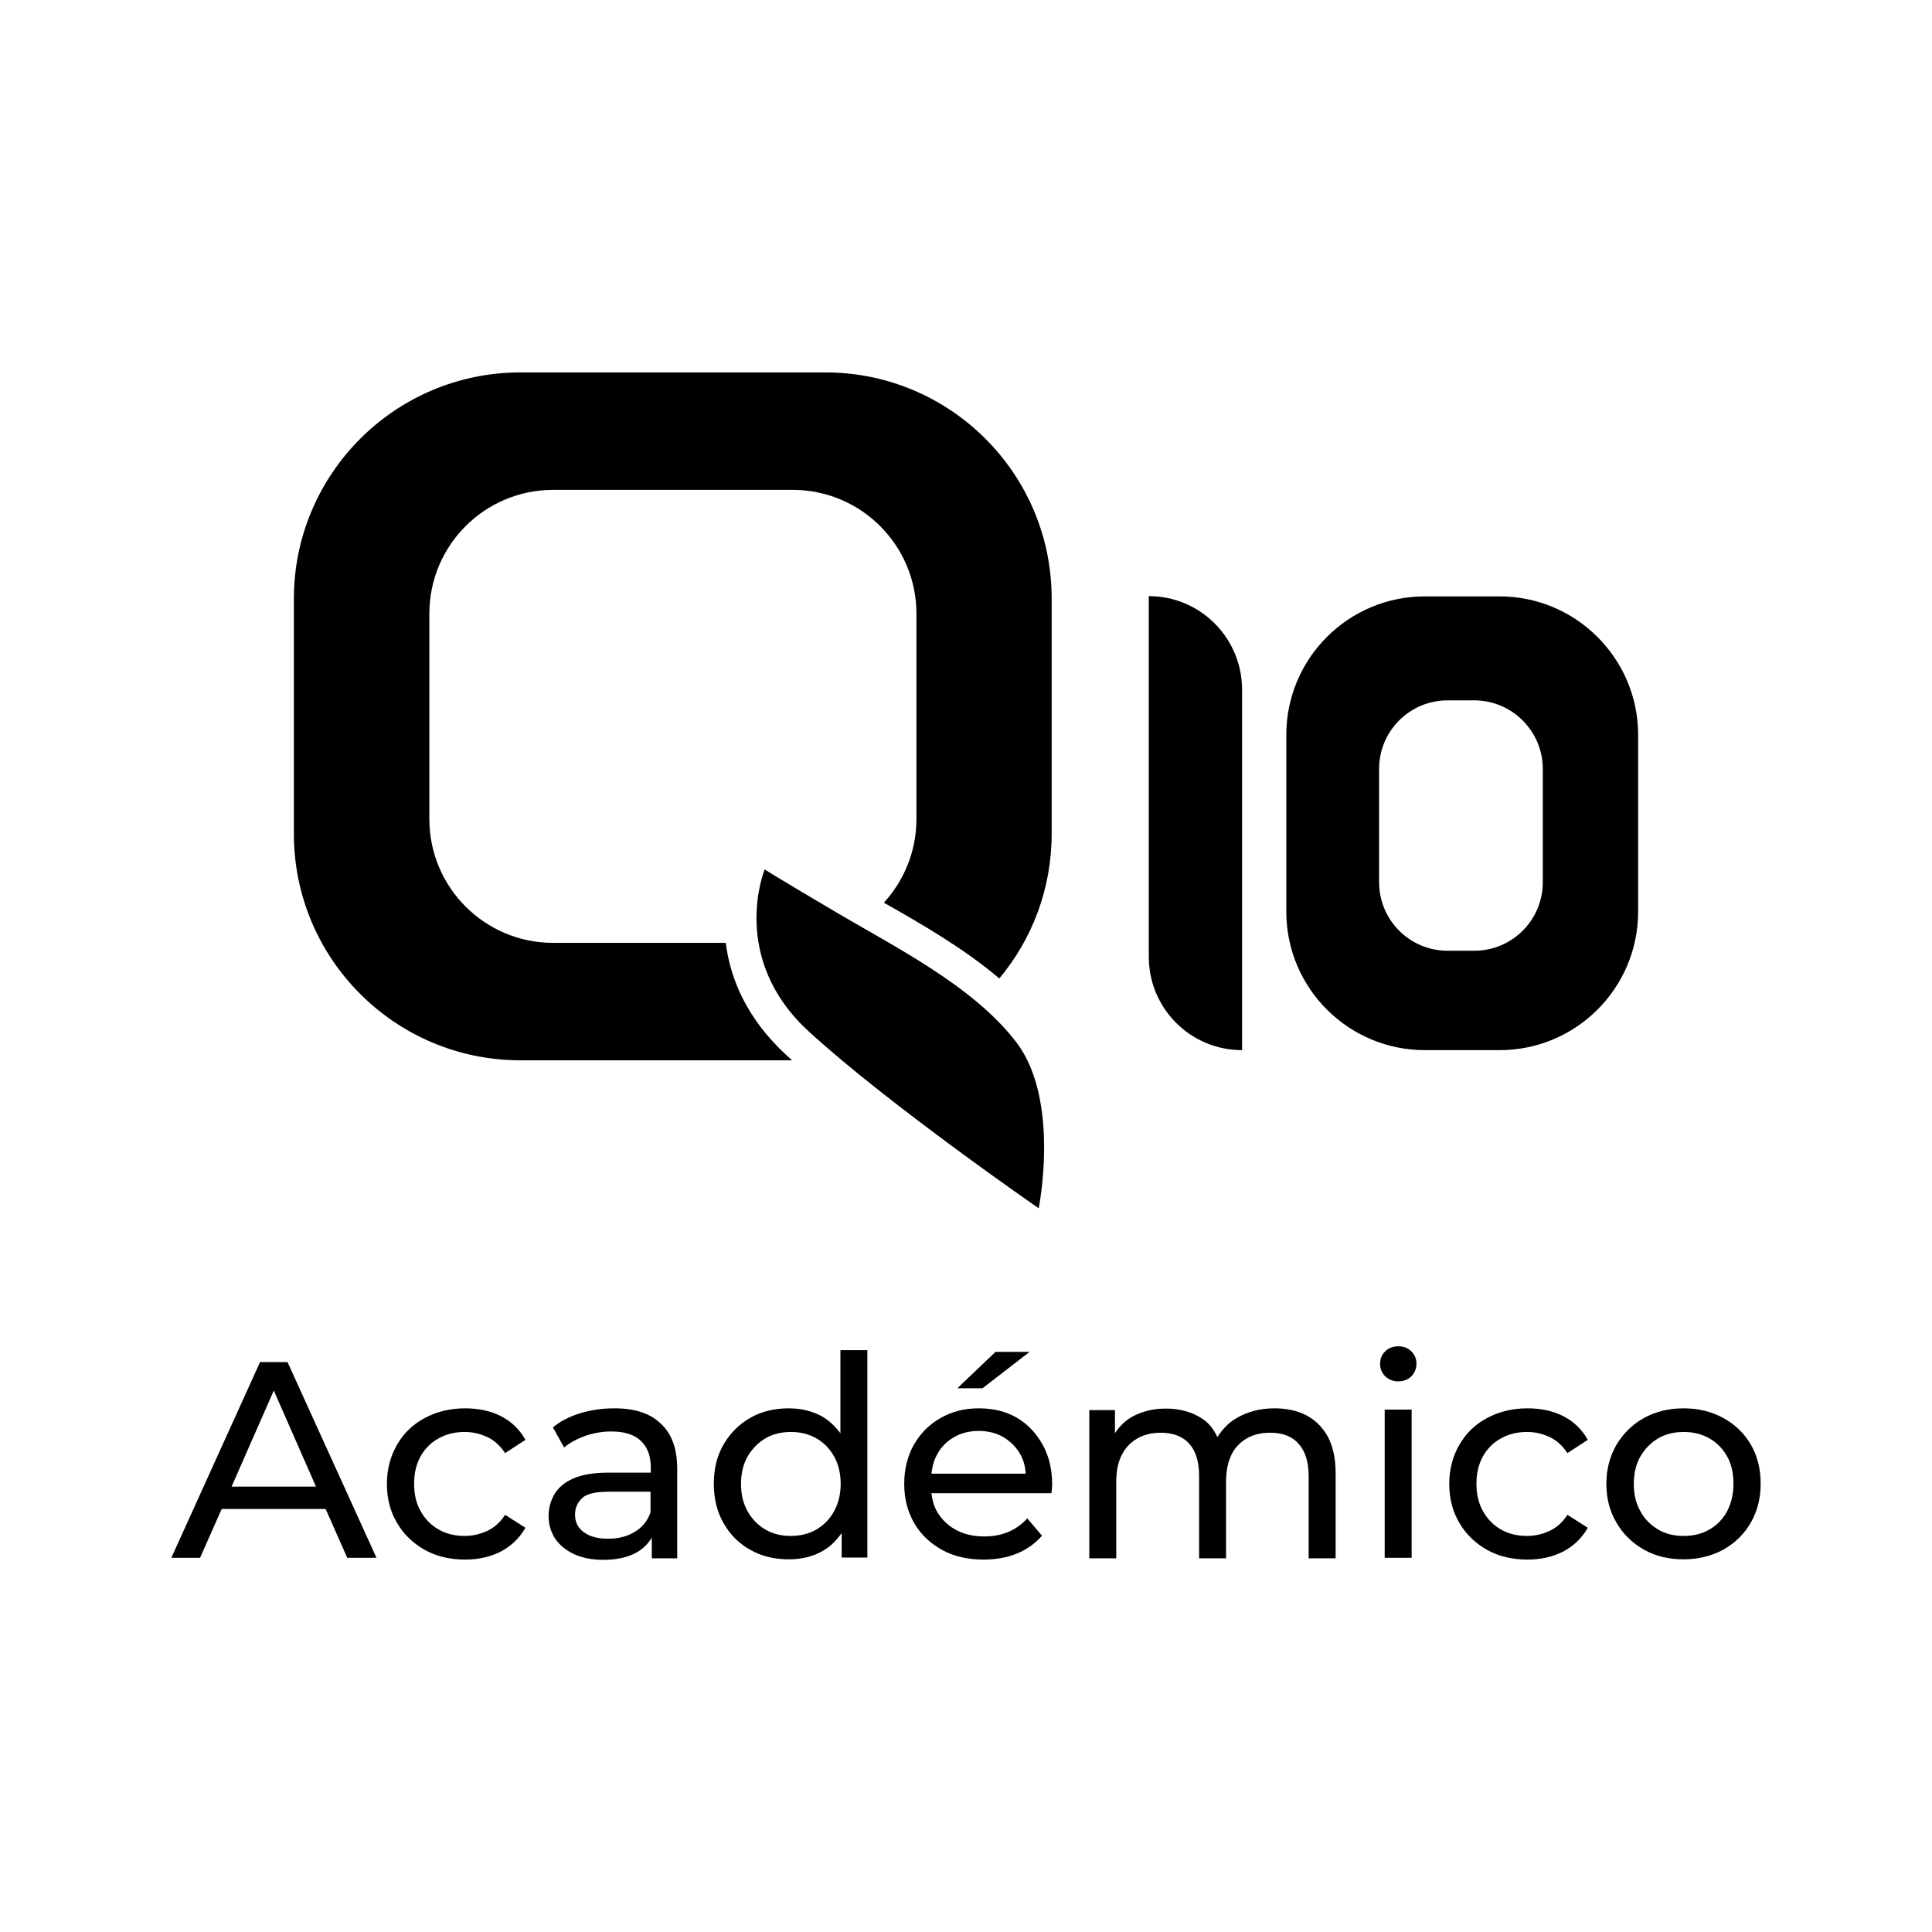
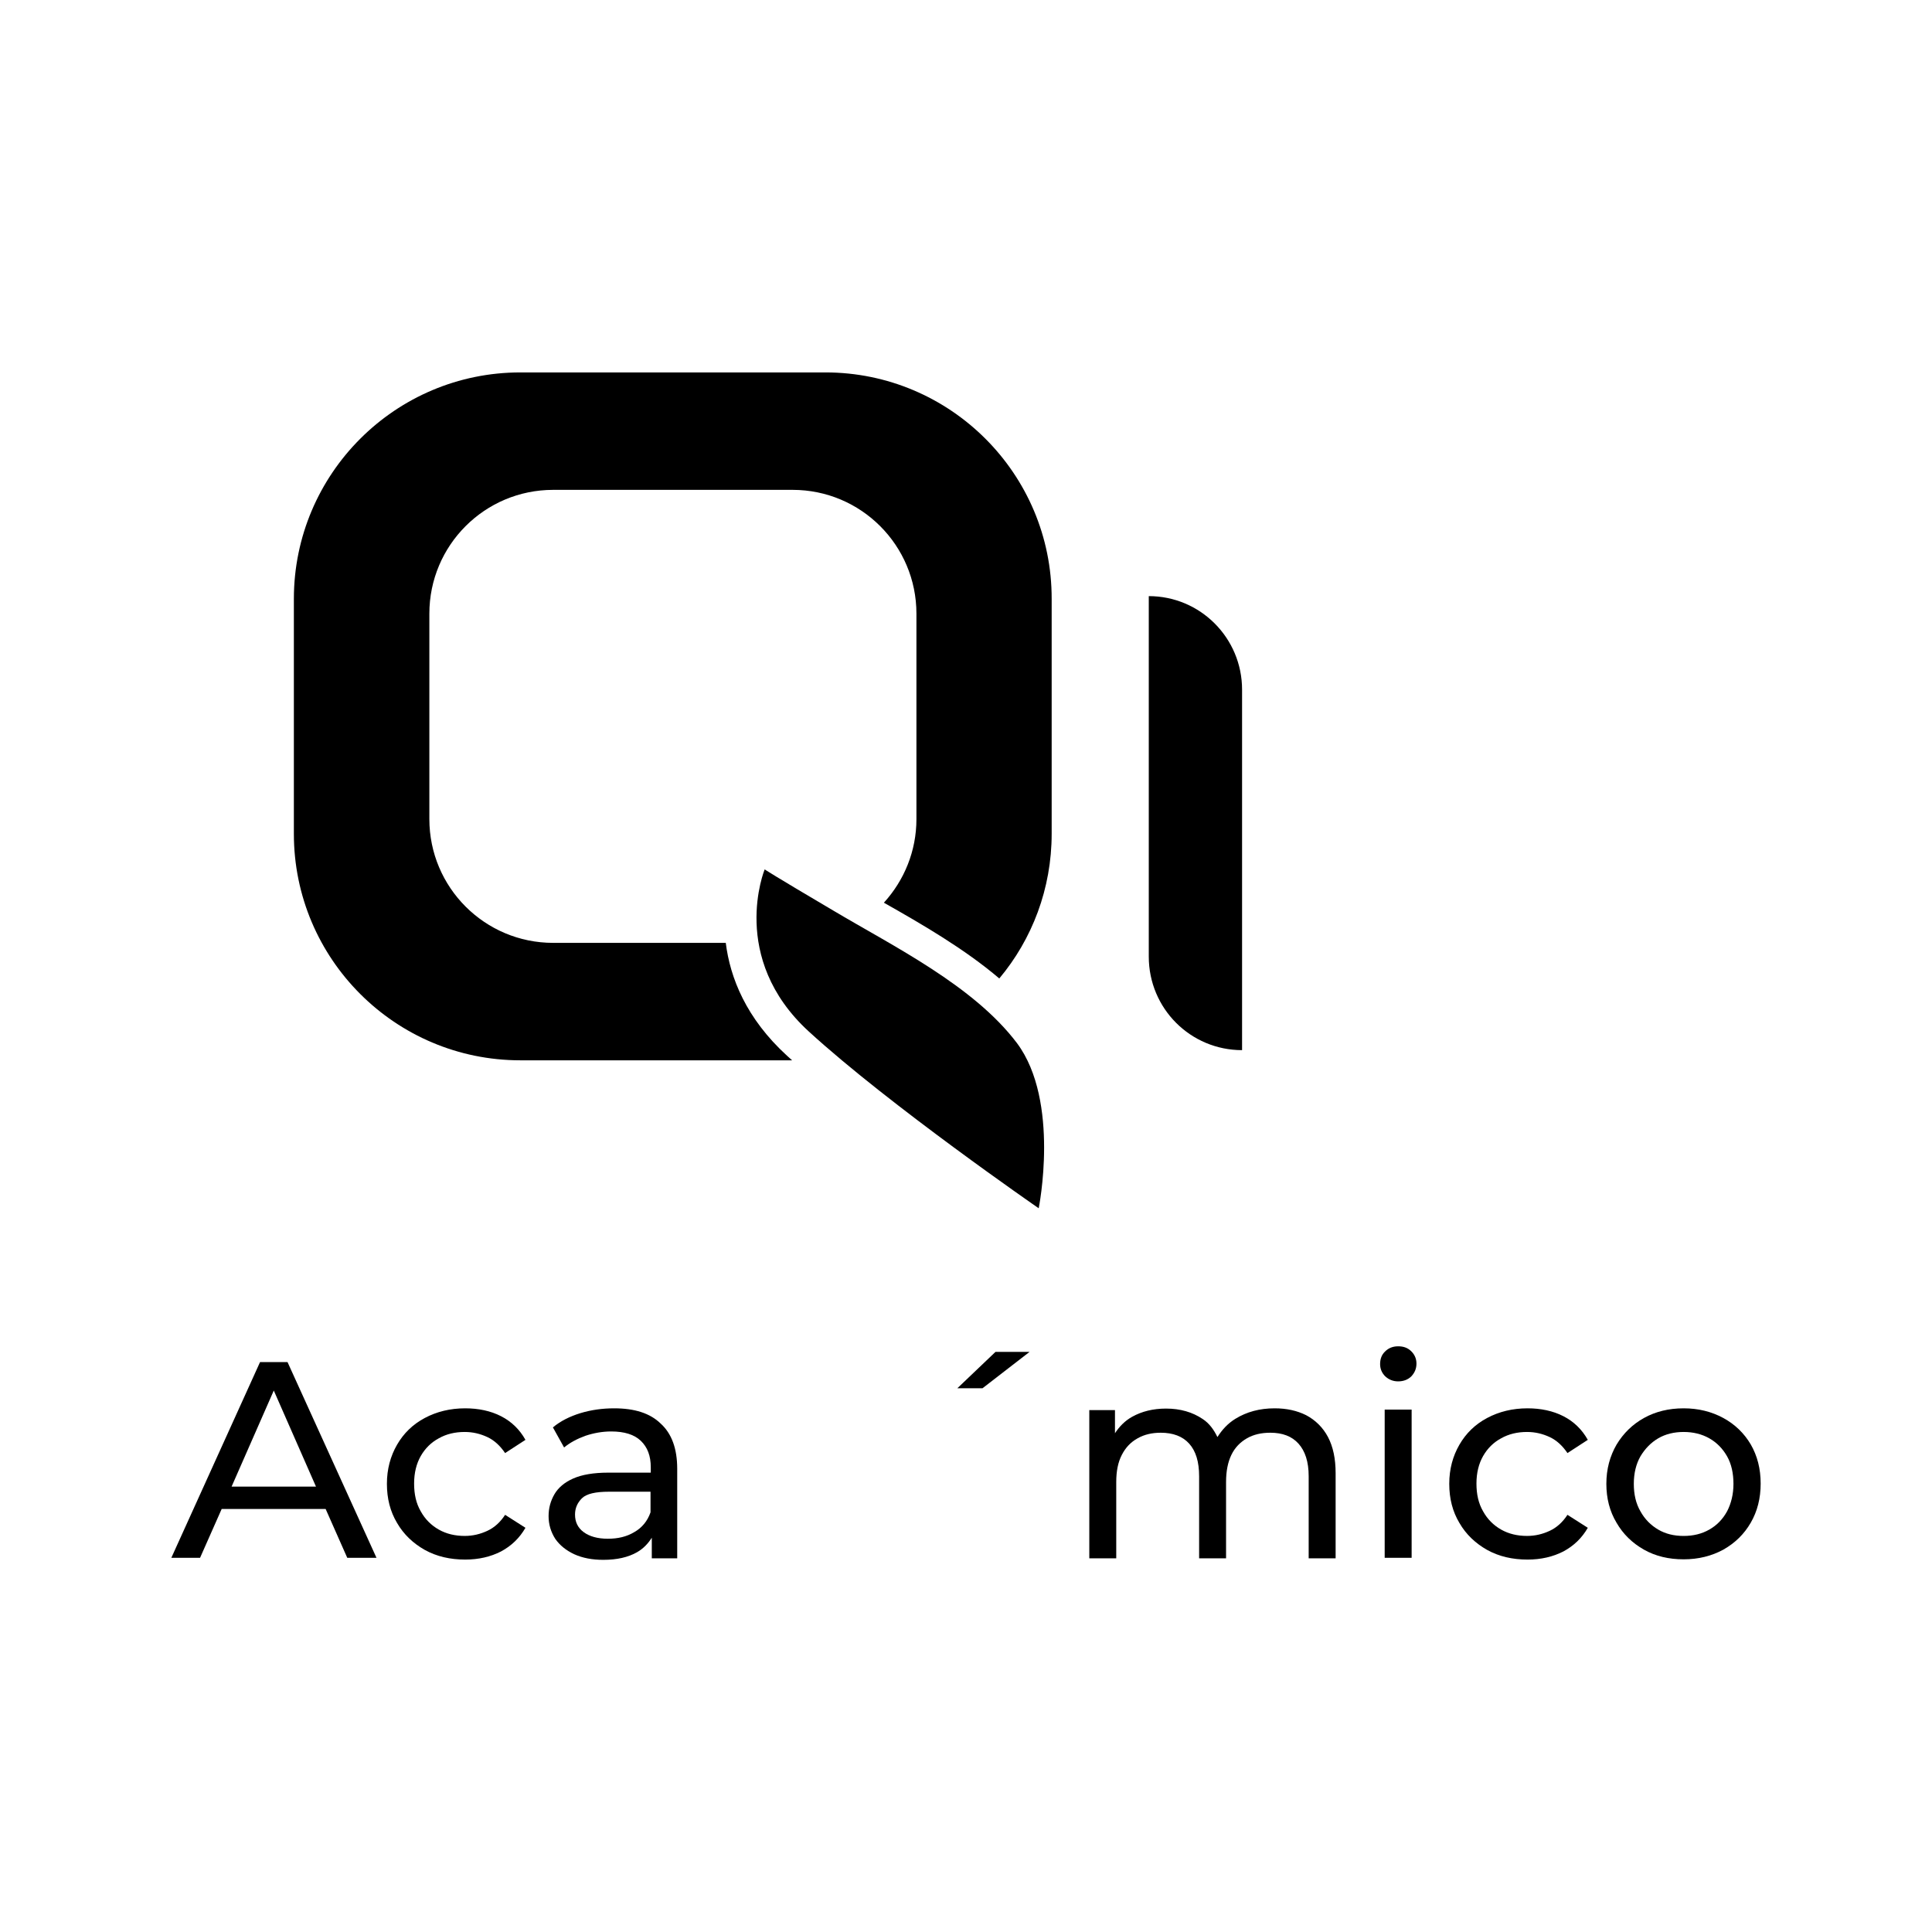
<svg xmlns="http://www.w3.org/2000/svg" version="1.1" id="Layer_1" x="0px" y="0px" viewBox="0 0 76 76" style="enable-background:new 0 0 76 76;" xml:space="preserve">
  <g>
    <path d="M40.01,41.04c-1.71-2.27-4.88-3.82-7.23-5.22c-2.36-1.39-2.7-1.62-2.7-1.62s-1.43,3.48,1.74,6.38s9.04,6.95,9.04,6.95   S41.71,43.33,40.01,41.04z" />
    <path d="M20.47,41.71h10.69c-0.07-0.06-0.13-0.12-0.2-0.18c-1.61-1.47-2.24-3.07-2.41-4.44h-6.79c-2.69,0-4.87-2.18-4.87-4.87   v-8.08c0-2.69,2.18-4.87,4.87-4.87h9.42c2.69,0,4.87,2.18,4.87,4.87v8.08c0,1.26-0.48,2.41-1.28,3.29   c1.52,0.86,3.16,1.81,4.54,2.98c1.29-1.54,2.06-3.53,2.06-5.69v-9.24c0.01-4.92-3.99-8.91-8.9-8.91H20.47   c-4.92,0-8.91,3.99-8.91,8.91v9.24C11.56,37.72,15.55,41.71,20.47,41.71z" />
    <path d="M48.86,41.31V27.13c0-2.03-1.64-3.68-3.67-3.68v14.18C45.19,39.67,46.83,41.31,48.86,41.31z" />
-     <path d="M64.44,28.91c0-3.01-2.45-5.45-5.45-5.45h-2.94c-3.01,0-5.45,2.44-5.45,5.45v6.95c0,3.01,2.44,5.45,5.45,5.45h2.94   c3.01,0,5.45-2.44,5.45-5.45V28.91z M60.69,34.7c0,1.5-1.21,2.7-2.7,2.7h-1.04c-1.5,0-2.7-1.21-2.7-2.7v-4.45   c0-1.5,1.21-2.7,2.7-2.7h1.04c1.5,0,2.7,1.22,2.7,2.7V34.7z" />
    <path d="M10.23,53.58l-3.49,7.7h1.13l0.85-1.92h4.09l0.85,1.92h1.15l-3.5-7.7H10.23z M9.11,58.48l1.66-3.78l1.66,3.78H9.11z" />
    <path d="M17.26,56.58c0.3-0.17,0.64-0.25,1.02-0.25c0.32,0,0.61,0.07,0.89,0.2s0.51,0.35,0.7,0.63l0.8-0.52   c-0.23-0.41-0.55-0.72-0.96-0.93c-0.41-0.21-0.89-0.31-1.41-0.31c-0.59,0-1.12,0.13-1.59,0.38c-0.47,0.25-0.83,0.6-1.09,1.05   c-0.26,0.45-0.4,0.96-0.4,1.54c0,0.58,0.13,1.09,0.4,1.54c0.26,0.45,0.63,0.8,1.09,1.06c0.47,0.26,1,0.38,1.59,0.38   c0.53,0,1-0.11,1.41-0.32c0.41-0.22,0.73-0.53,0.96-0.93l-0.8-0.51c-0.19,0.29-0.42,0.5-0.7,0.63s-0.57,0.2-0.89,0.2   c-0.38,0-0.72-0.08-1.02-0.25c-0.3-0.17-0.54-0.41-0.71-0.72c-0.18-0.31-0.26-0.67-0.26-1.09s0.09-0.78,0.26-1.08   C16.72,56.98,16.96,56.74,17.26,56.58z" />
    <path d="M24.16,55.4c-0.46,0-0.9,0.06-1.33,0.19c-0.42,0.13-0.78,0.31-1.08,0.56l0.44,0.79c0.23-0.19,0.51-0.34,0.84-0.46   c0.33-0.11,0.67-0.17,1.01-0.17c0.52,0,0.91,0.12,1.17,0.37s0.39,0.59,0.39,1.04v0.21h-1.67c-0.58,0-1.04,0.08-1.38,0.23   c-0.34,0.15-0.59,0.36-0.74,0.62s-0.23,0.54-0.23,0.86c0,0.33,0.09,0.62,0.26,0.89c0.18,0.26,0.43,0.46,0.75,0.61   c0.33,0.15,0.71,0.22,1.14,0.22c0.54,0,0.98-0.1,1.33-0.3c0.26-0.15,0.44-0.35,0.58-0.57v0.81h1v-3.52c0-0.8-0.22-1.39-0.65-1.78   C25.57,55.59,24.96,55.4,24.16,55.4z M24.95,60.27c-0.3,0.18-0.64,0.26-1.04,0.26c-0.4,0-0.72-0.09-0.95-0.26   c-0.23-0.17-0.34-0.4-0.34-0.69c0-0.25,0.09-0.46,0.27-0.64c0.18-0.18,0.54-0.26,1.07-0.26h1.63v0.81   C25.47,59.84,25.25,60.1,24.95,60.27z" />
-     <path d="M33.06,56.38c-0.2-0.26-0.43-0.49-0.7-0.65c-0.4-0.22-0.84-0.33-1.33-0.33c-0.56,0-1.07,0.12-1.51,0.37   c-0.44,0.25-0.79,0.6-1.05,1.04c-0.26,0.44-0.39,0.96-0.39,1.56c0,0.59,0.13,1.11,0.39,1.56c0.26,0.45,0.61,0.8,1.05,1.04   c0.44,0.25,0.95,0.37,1.51,0.37c0.51,0,0.96-0.11,1.35-0.34c0.29-0.16,0.52-0.41,0.73-0.69v0.96h1.01v-8.16h-1.06V56.38z    M32.81,59.45c-0.17,0.31-0.41,0.55-0.7,0.72c-0.3,0.17-0.63,0.25-1,0.25c-0.37,0-0.71-0.08-1-0.25c-0.29-0.17-0.53-0.41-0.7-0.72   c-0.18-0.31-0.26-0.67-0.26-1.08c0-0.42,0.09-0.78,0.26-1.08c0.18-0.3,0.41-0.54,0.7-0.71c0.29-0.17,0.63-0.25,1-0.25   c0.37,0,0.7,0.08,1,0.25c0.3,0.17,0.53,0.41,0.7,0.71s0.26,0.67,0.26,1.08C33.07,58.78,32.98,59.14,32.81,59.45z" />
-     <path d="M40,55.77c-0.43-0.25-0.93-0.37-1.5-0.37c-0.56,0-1.06,0.13-1.5,0.38c-0.44,0.25-0.79,0.6-1.05,1.05   c-0.25,0.45-0.38,0.96-0.38,1.54c0,0.58,0.13,1.09,0.39,1.54s0.63,0.8,1.1,1.06c0.47,0.26,1.02,0.38,1.64,0.38   c0.48,0,0.92-0.08,1.31-0.24c0.39-0.16,0.72-0.4,0.98-0.7l-0.58-0.68c-0.21,0.23-0.46,0.41-0.74,0.53   c-0.28,0.12-0.6,0.18-0.94,0.18c-0.42,0-0.79-0.08-1.11-0.25c-0.32-0.17-0.57-0.41-0.75-0.71c-0.13-0.22-0.2-0.48-0.23-0.74h4.72   c0.01-0.05,0.01-0.11,0.02-0.17c0-0.06,0.01-0.11,0.01-0.15c0-0.6-0.12-1.13-0.37-1.58S40.43,56.02,40,55.77z M37.52,56.54   c0.29-0.17,0.61-0.25,0.98-0.25c0.37,0,0.7,0.08,0.98,0.25s0.5,0.39,0.67,0.69c0.12,0.22,0.18,0.47,0.2,0.74h-3.71   c0.03-0.26,0.09-0.51,0.21-0.73C37.01,56.93,37.24,56.7,37.52,56.54z" />
    <polygon points="38.65,54.61 40.5,53.18 39.16,53.18 37.66,54.61  " />
    <path d="M51.38,55.67c-0.36-0.18-0.77-0.27-1.24-0.27c-0.59,0-1.1,0.14-1.54,0.41c-0.31,0.19-0.53,0.44-0.71,0.72   c-0.14-0.29-0.32-0.54-0.58-0.71c-0.4-0.27-0.88-0.41-1.44-0.41c-0.51,0-0.95,0.11-1.33,0.32c-0.29,0.16-0.51,0.39-0.68,0.65v-0.91   h-1.01v5.83h1.06v-3c0-0.43,0.07-0.78,0.22-1.07c0.15-0.29,0.35-0.5,0.62-0.65c0.26-0.15,0.57-0.22,0.91-0.22   c0.48,0,0.86,0.14,1.12,0.43c0.26,0.29,0.39,0.71,0.39,1.28v3.23h1.06v-3c0-0.43,0.07-0.78,0.21-1.07c0.14-0.29,0.35-0.5,0.61-0.65   c0.26-0.15,0.57-0.22,0.92-0.22c0.48,0,0.85,0.14,1.11,0.43c0.26,0.29,0.4,0.71,0.4,1.28v3.23h1.06v-3.35c0-0.57-0.1-1.04-0.3-1.42   S51.74,55.86,51.38,55.67z" />
    <path d="M55,52.96c-0.21,0-0.38,0.07-0.51,0.2c-0.14,0.13-0.2,0.3-0.2,0.5c0,0.19,0.07,0.35,0.2,0.48c0.14,0.13,0.31,0.2,0.51,0.2   c0.21,0,0.39-0.07,0.52-0.2c0.13-0.14,0.2-0.3,0.2-0.5c0-0.19-0.07-0.35-0.2-0.48C55.38,53.02,55.21,52.96,55,52.96z" />
    <rect x="54.47" y="55.45" width="1.06" height="5.83" />
    <path d="M59.05,56.58c0.3-0.17,0.64-0.25,1.02-0.25c0.32,0,0.61,0.07,0.89,0.2s0.51,0.35,0.7,0.63l0.8-0.52   c-0.23-0.41-0.55-0.72-0.96-0.93c-0.41-0.21-0.89-0.31-1.41-0.31c-0.59,0-1.12,0.13-1.59,0.38c-0.47,0.25-0.83,0.6-1.09,1.05   c-0.26,0.45-0.4,0.96-0.4,1.54c0,0.58,0.13,1.09,0.4,1.54c0.26,0.45,0.63,0.8,1.09,1.06c0.47,0.26,1,0.38,1.59,0.38   c0.53,0,1-0.11,1.41-0.32c0.41-0.22,0.73-0.53,0.96-0.93l-0.8-0.51c-0.19,0.29-0.42,0.5-0.7,0.63s-0.57,0.2-0.89,0.2   c-0.38,0-0.72-0.08-1.02-0.25c-0.3-0.17-0.54-0.41-0.71-0.72c-0.18-0.31-0.26-0.67-0.26-1.09s0.09-0.78,0.26-1.08   C58.51,56.98,58.75,56.74,59.05,56.58z" />
    <path d="M68.87,56.82c-0.26-0.44-0.62-0.79-1.08-1.04c-0.46-0.25-0.98-0.38-1.56-0.38c-0.59,0-1.11,0.13-1.56,0.38   s-0.81,0.6-1.08,1.05c-0.26,0.45-0.4,0.96-0.4,1.54c0,0.57,0.13,1.08,0.4,1.53c0.26,0.45,0.62,0.8,1.08,1.06s0.98,0.38,1.56,0.38   c0.58,0,1.1-0.13,1.56-0.38c0.46-0.26,0.82-0.61,1.08-1.06s0.39-0.96,0.39-1.54C69.26,57.78,69.13,57.27,68.87,56.82z M67.94,59.45   c-0.17,0.31-0.4,0.55-0.7,0.72c-0.3,0.17-0.63,0.25-1.01,0.25s-0.71-0.08-1-0.25c-0.29-0.17-0.53-0.41-0.7-0.72   c-0.18-0.31-0.26-0.67-0.26-1.08c0-0.42,0.09-0.78,0.26-1.08c0.18-0.3,0.41-0.54,0.7-0.71c0.29-0.17,0.63-0.25,1-0.25   s0.71,0.08,1.01,0.25c0.3,0.17,0.53,0.41,0.7,0.71c0.17,0.3,0.25,0.67,0.25,1.08C68.19,58.78,68.1,59.14,67.94,59.45z" />
  </g>
</svg>